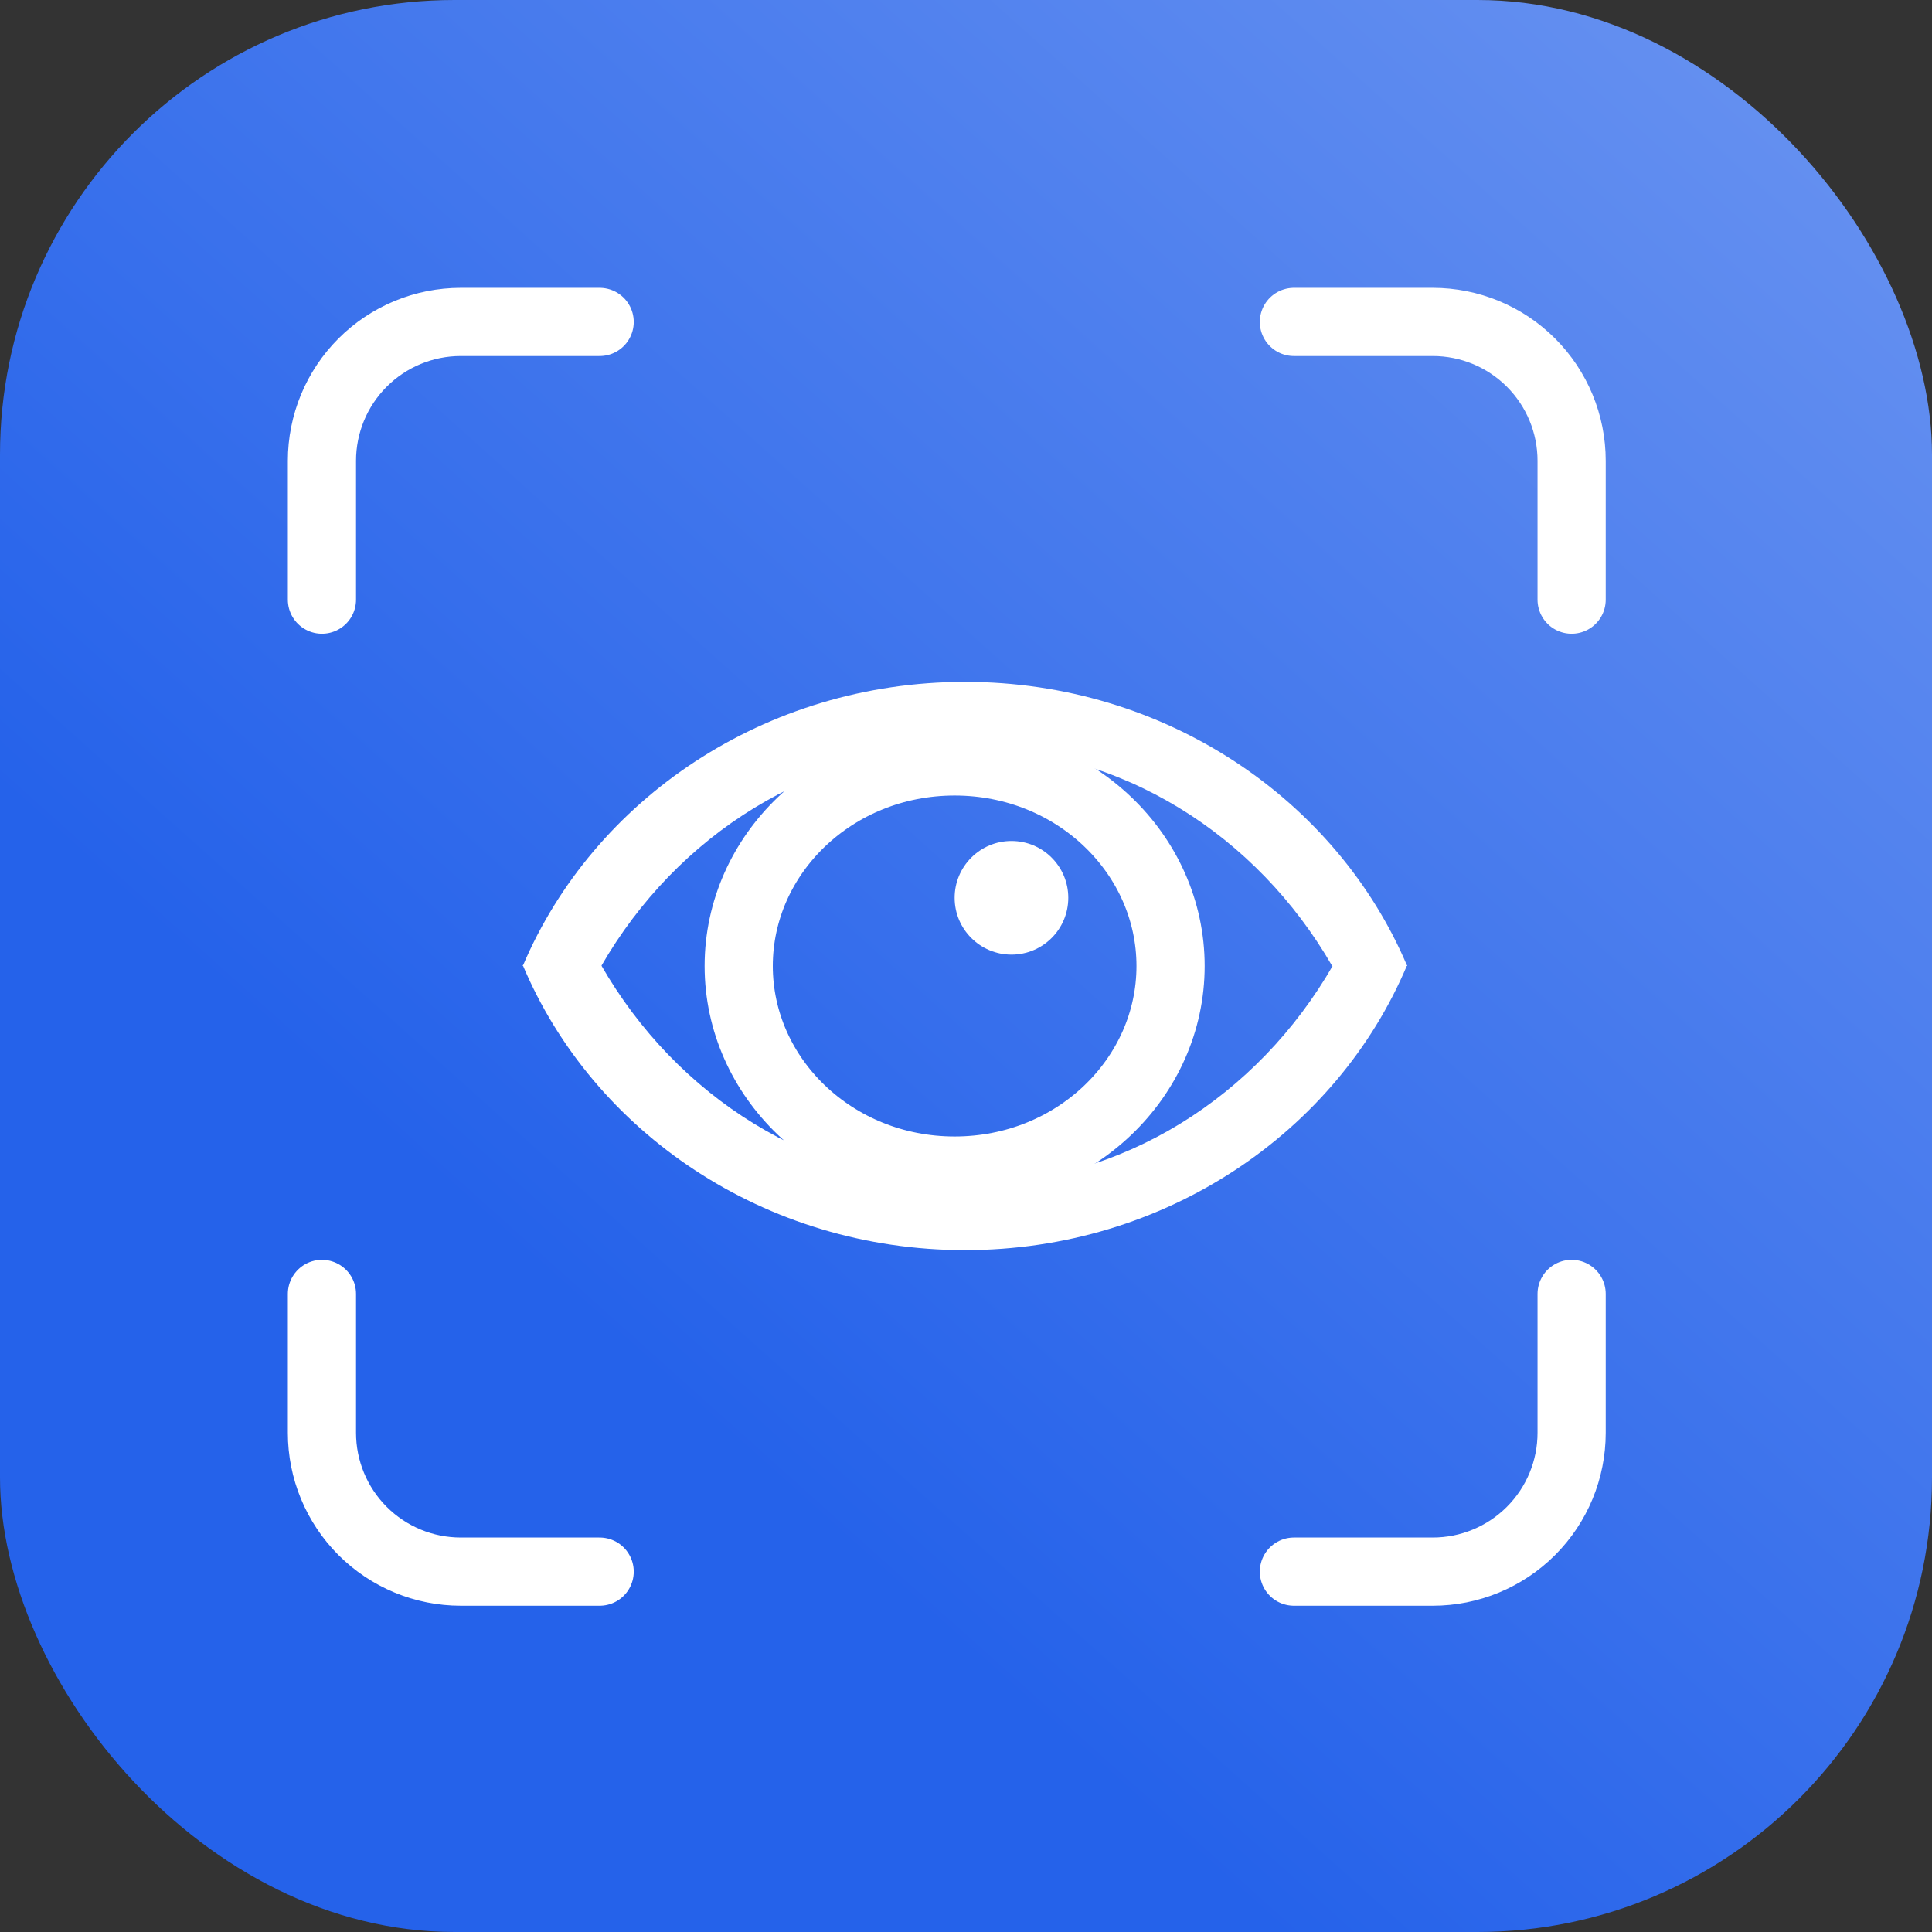
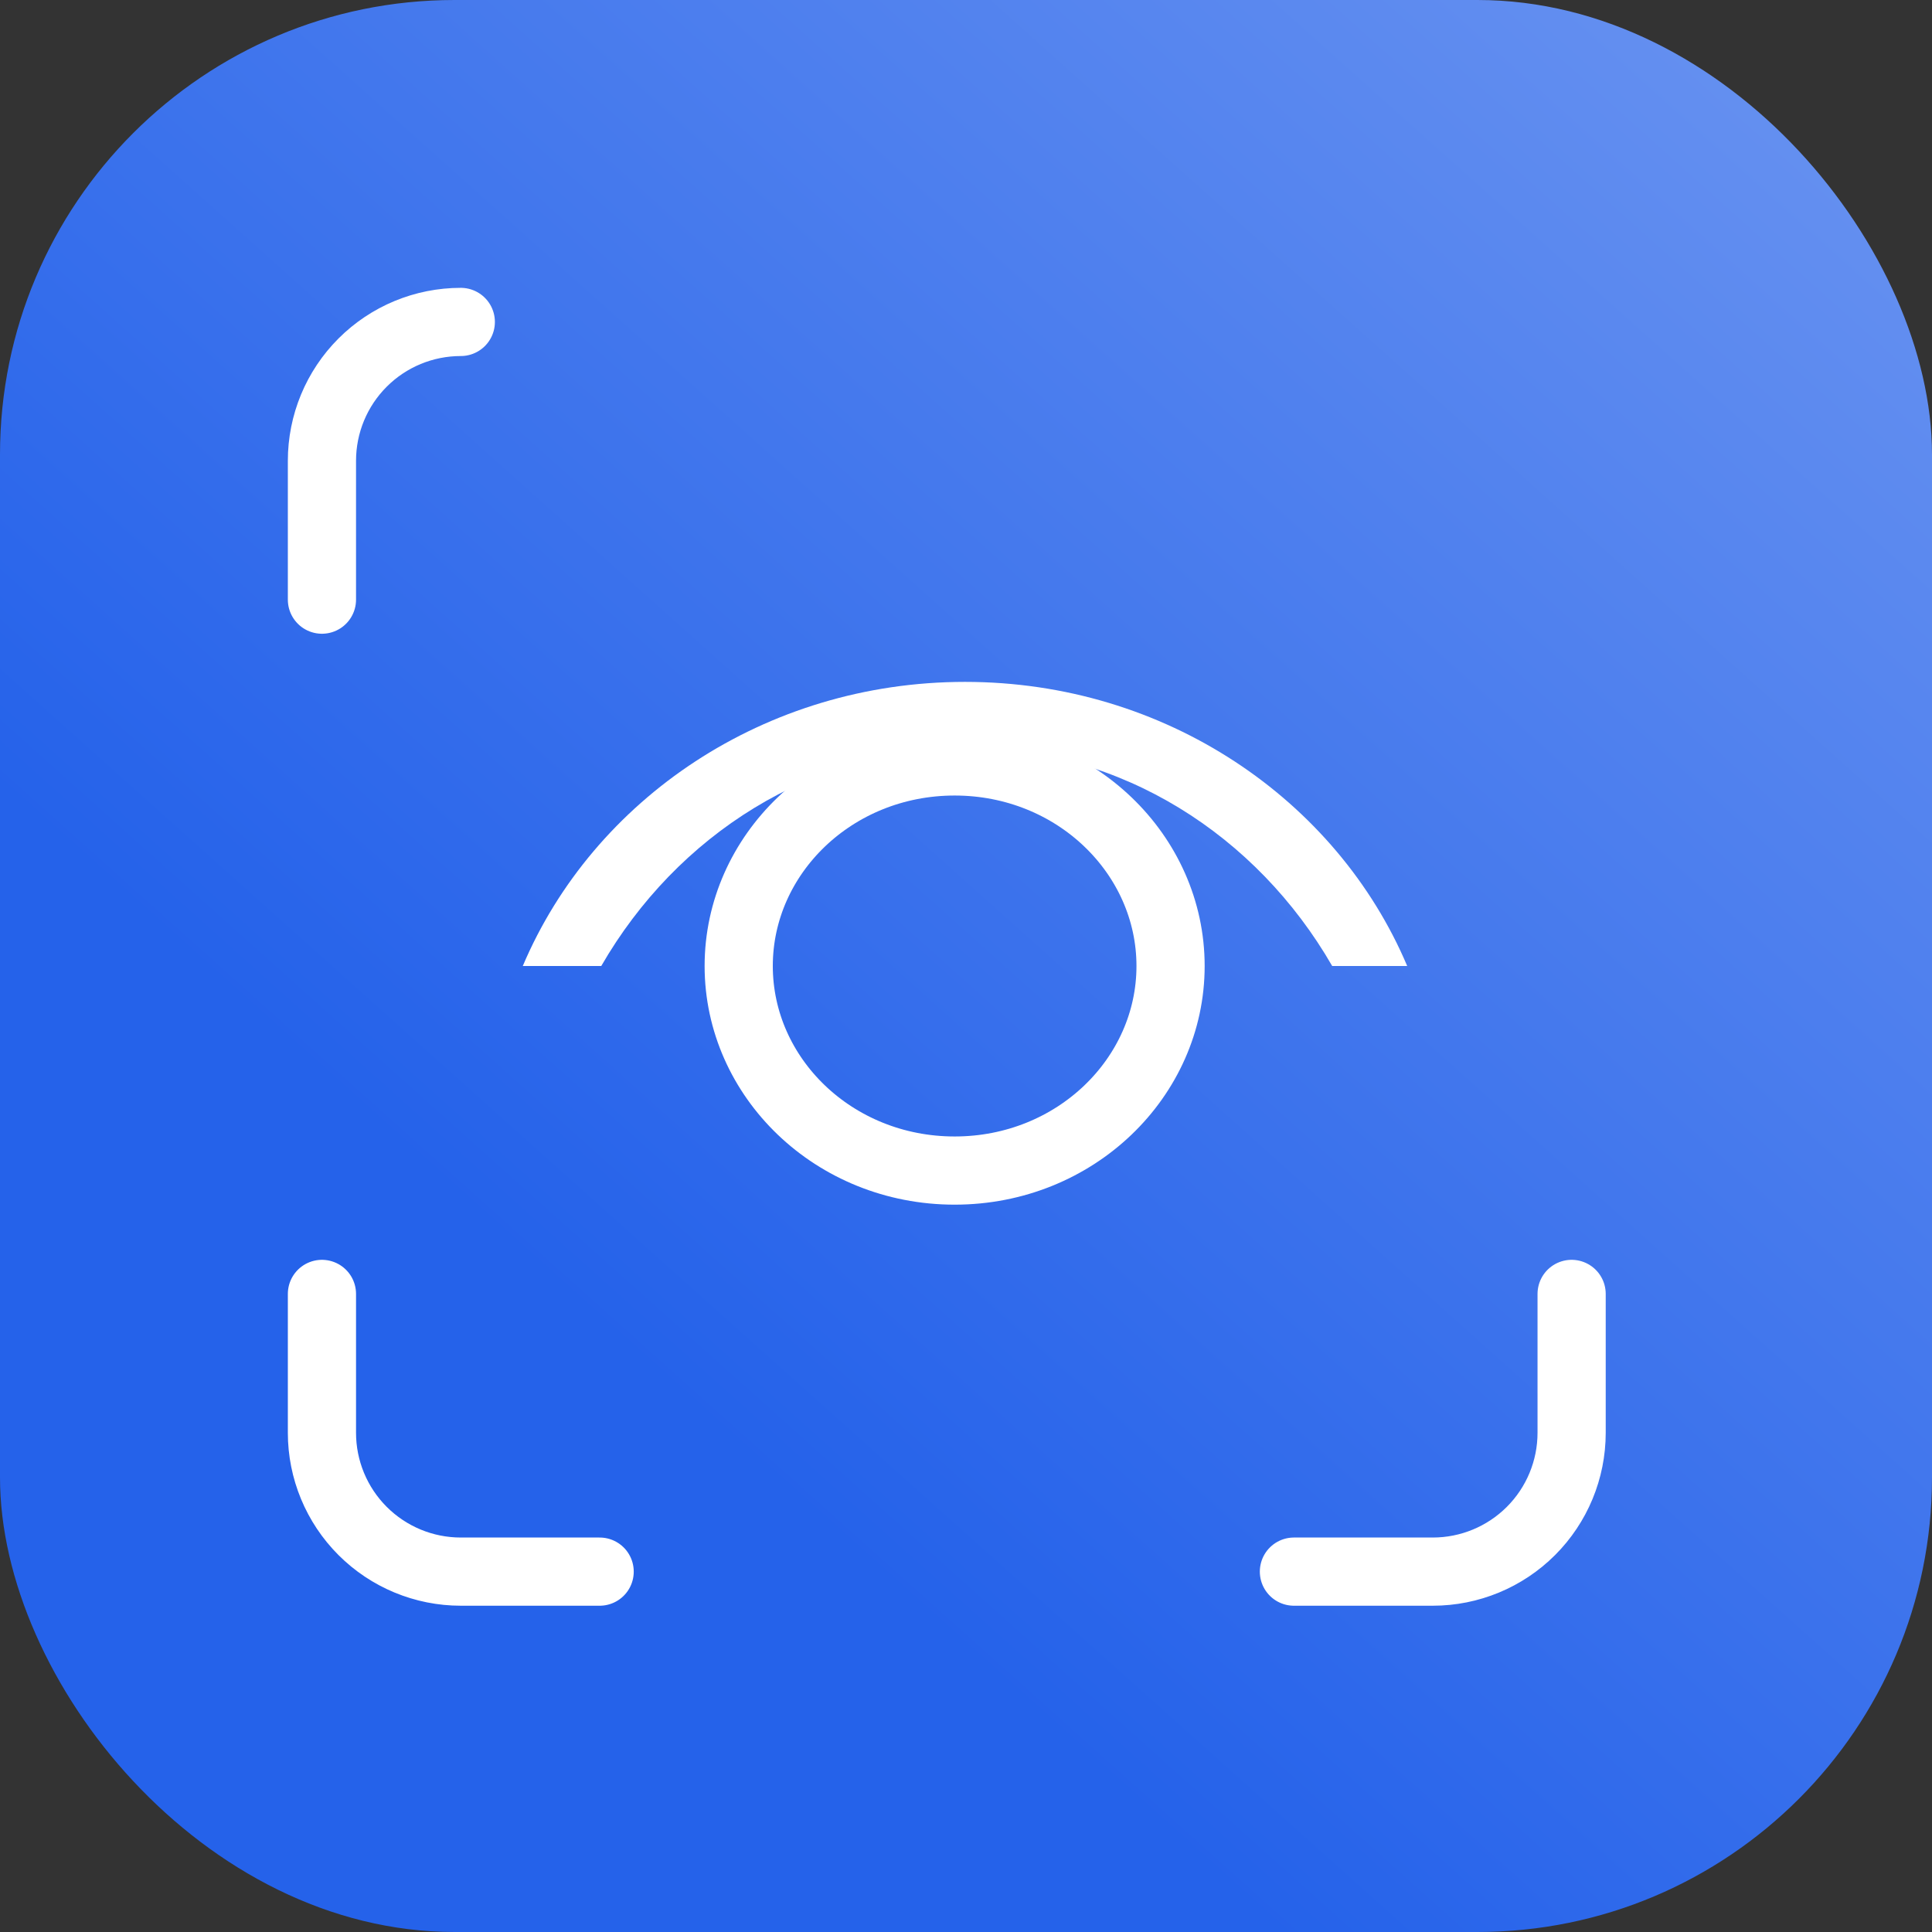
<svg xmlns="http://www.w3.org/2000/svg" width="85" height="85" viewBox="0 0 85 85" fill="none">
  <rect x="0" y="0" width="85" height="85" fill="#333333" stroke="none" />
  <rect width="85" height="85" rx="20" fill="url(#paint0_linear_2_64)" />
-   <path d="M14.164 26.382V20.273C14.164 18.652 14.807 17.099 15.953 15.953C17.099 14.807 18.652 14.164 20.273 14.164H26.382" stroke="white" stroke-width="3" stroke-linecap="round" stroke-linejoin="round" />
-   <path d="M56.927 14.164H63.036C64.657 14.164 66.21 14.807 67.356 15.953C68.502 17.099 69.145 18.652 69.145 20.273V26.382" stroke="white" stroke-width="3" stroke-linecap="round" stroke-linejoin="round" />
+   <path d="M14.164 26.382V20.273C14.164 18.652 14.807 17.099 15.953 15.953C17.099 14.807 18.652 14.164 20.273 14.164" stroke="white" stroke-width="3" stroke-linecap="round" stroke-linejoin="round" />
  <path d="M69.145 56.927V63.036C69.145 64.657 68.502 66.21 67.356 67.356C66.21 68.502 64.657 69.145 63.036 69.145H56.927" stroke="white" stroke-width="3" stroke-linecap="round" stroke-linejoin="round" />
  <path d="M26.382 69.145H20.273C18.652 69.145 17.099 68.502 15.953 67.356C14.807 66.21 14.164 64.657 14.164 63.036V56.927" stroke="white" stroke-width="3" stroke-linecap="round" stroke-linejoin="round" />
  <path d="M51.5 42.5C51.5 47.406 47.313 51.5 42 51.5C36.687 51.5 32.5 47.406 32.5 42.5C32.5 37.594 36.687 33.5 42 33.5C47.313 33.5 51.5 37.594 51.5 42.5Z" stroke="white" stroke-width="3" />
  <path fill-rule="evenodd" clip-rule="evenodd" d="M58.611 42.5H61.911C58.808 35.172 51.266 30 42.456 30C33.645 30 26.103 35.172 23 42.5H26.453C29.773 36.743 35.732 32.905 42.532 32.905C49.332 32.905 55.291 36.743 58.611 42.5Z" fill="white" />
-   <path fill-rule="evenodd" clip-rule="evenodd" d="M26.448 42.462H23C26.09 49.81 33.636 55 42.454 55C51.272 55 58.817 49.81 61.907 42.462H58.65C55.335 48.239 49.364 52.095 42.549 52.095C35.734 52.095 29.763 48.239 26.448 42.462Z" fill="white" />
-   <circle cx="44.5" cy="39.5" r="2.5" fill="white" />
  <defs>
    <linearGradient id="paint0_linear_2_64" x1="6" y1="81" x2="198.5" y2="-134" gradientUnits="userSpaceOnUse">
      <stop offset="0.105" stop-color="#2562EA" />
      <stop offset="1" stop-color="white" />
    </linearGradient>
  </defs>
</svg>